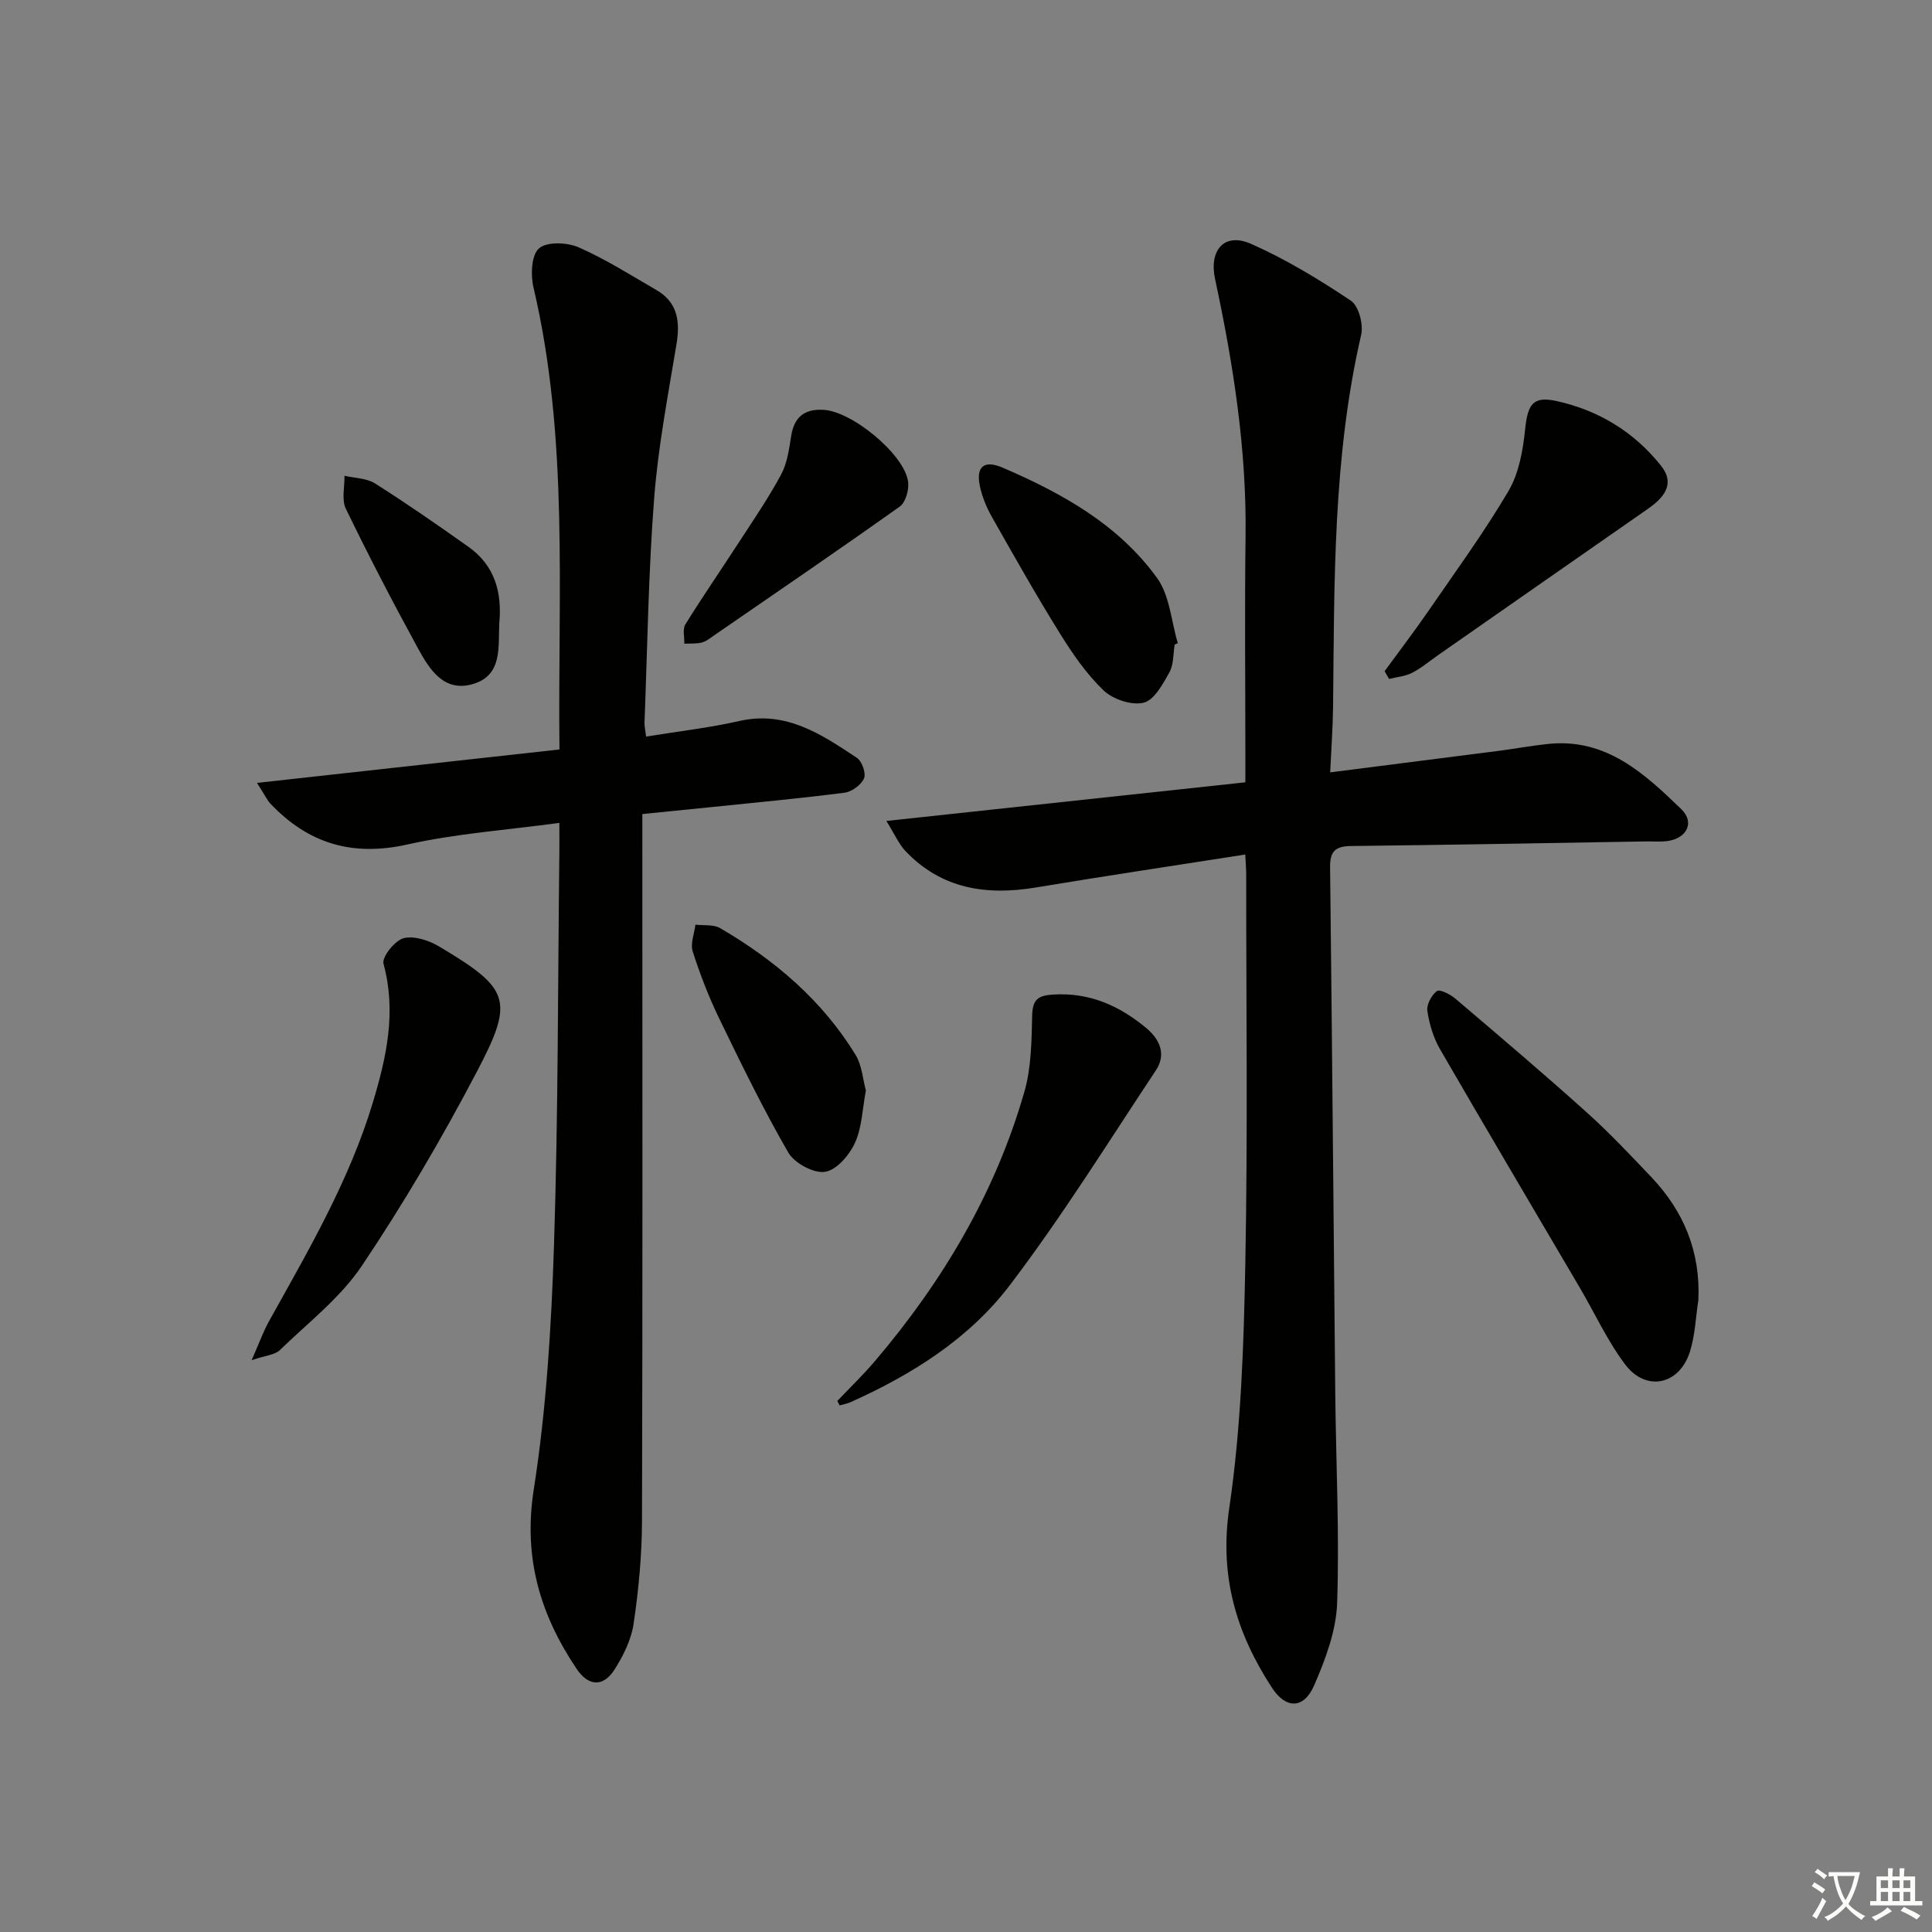
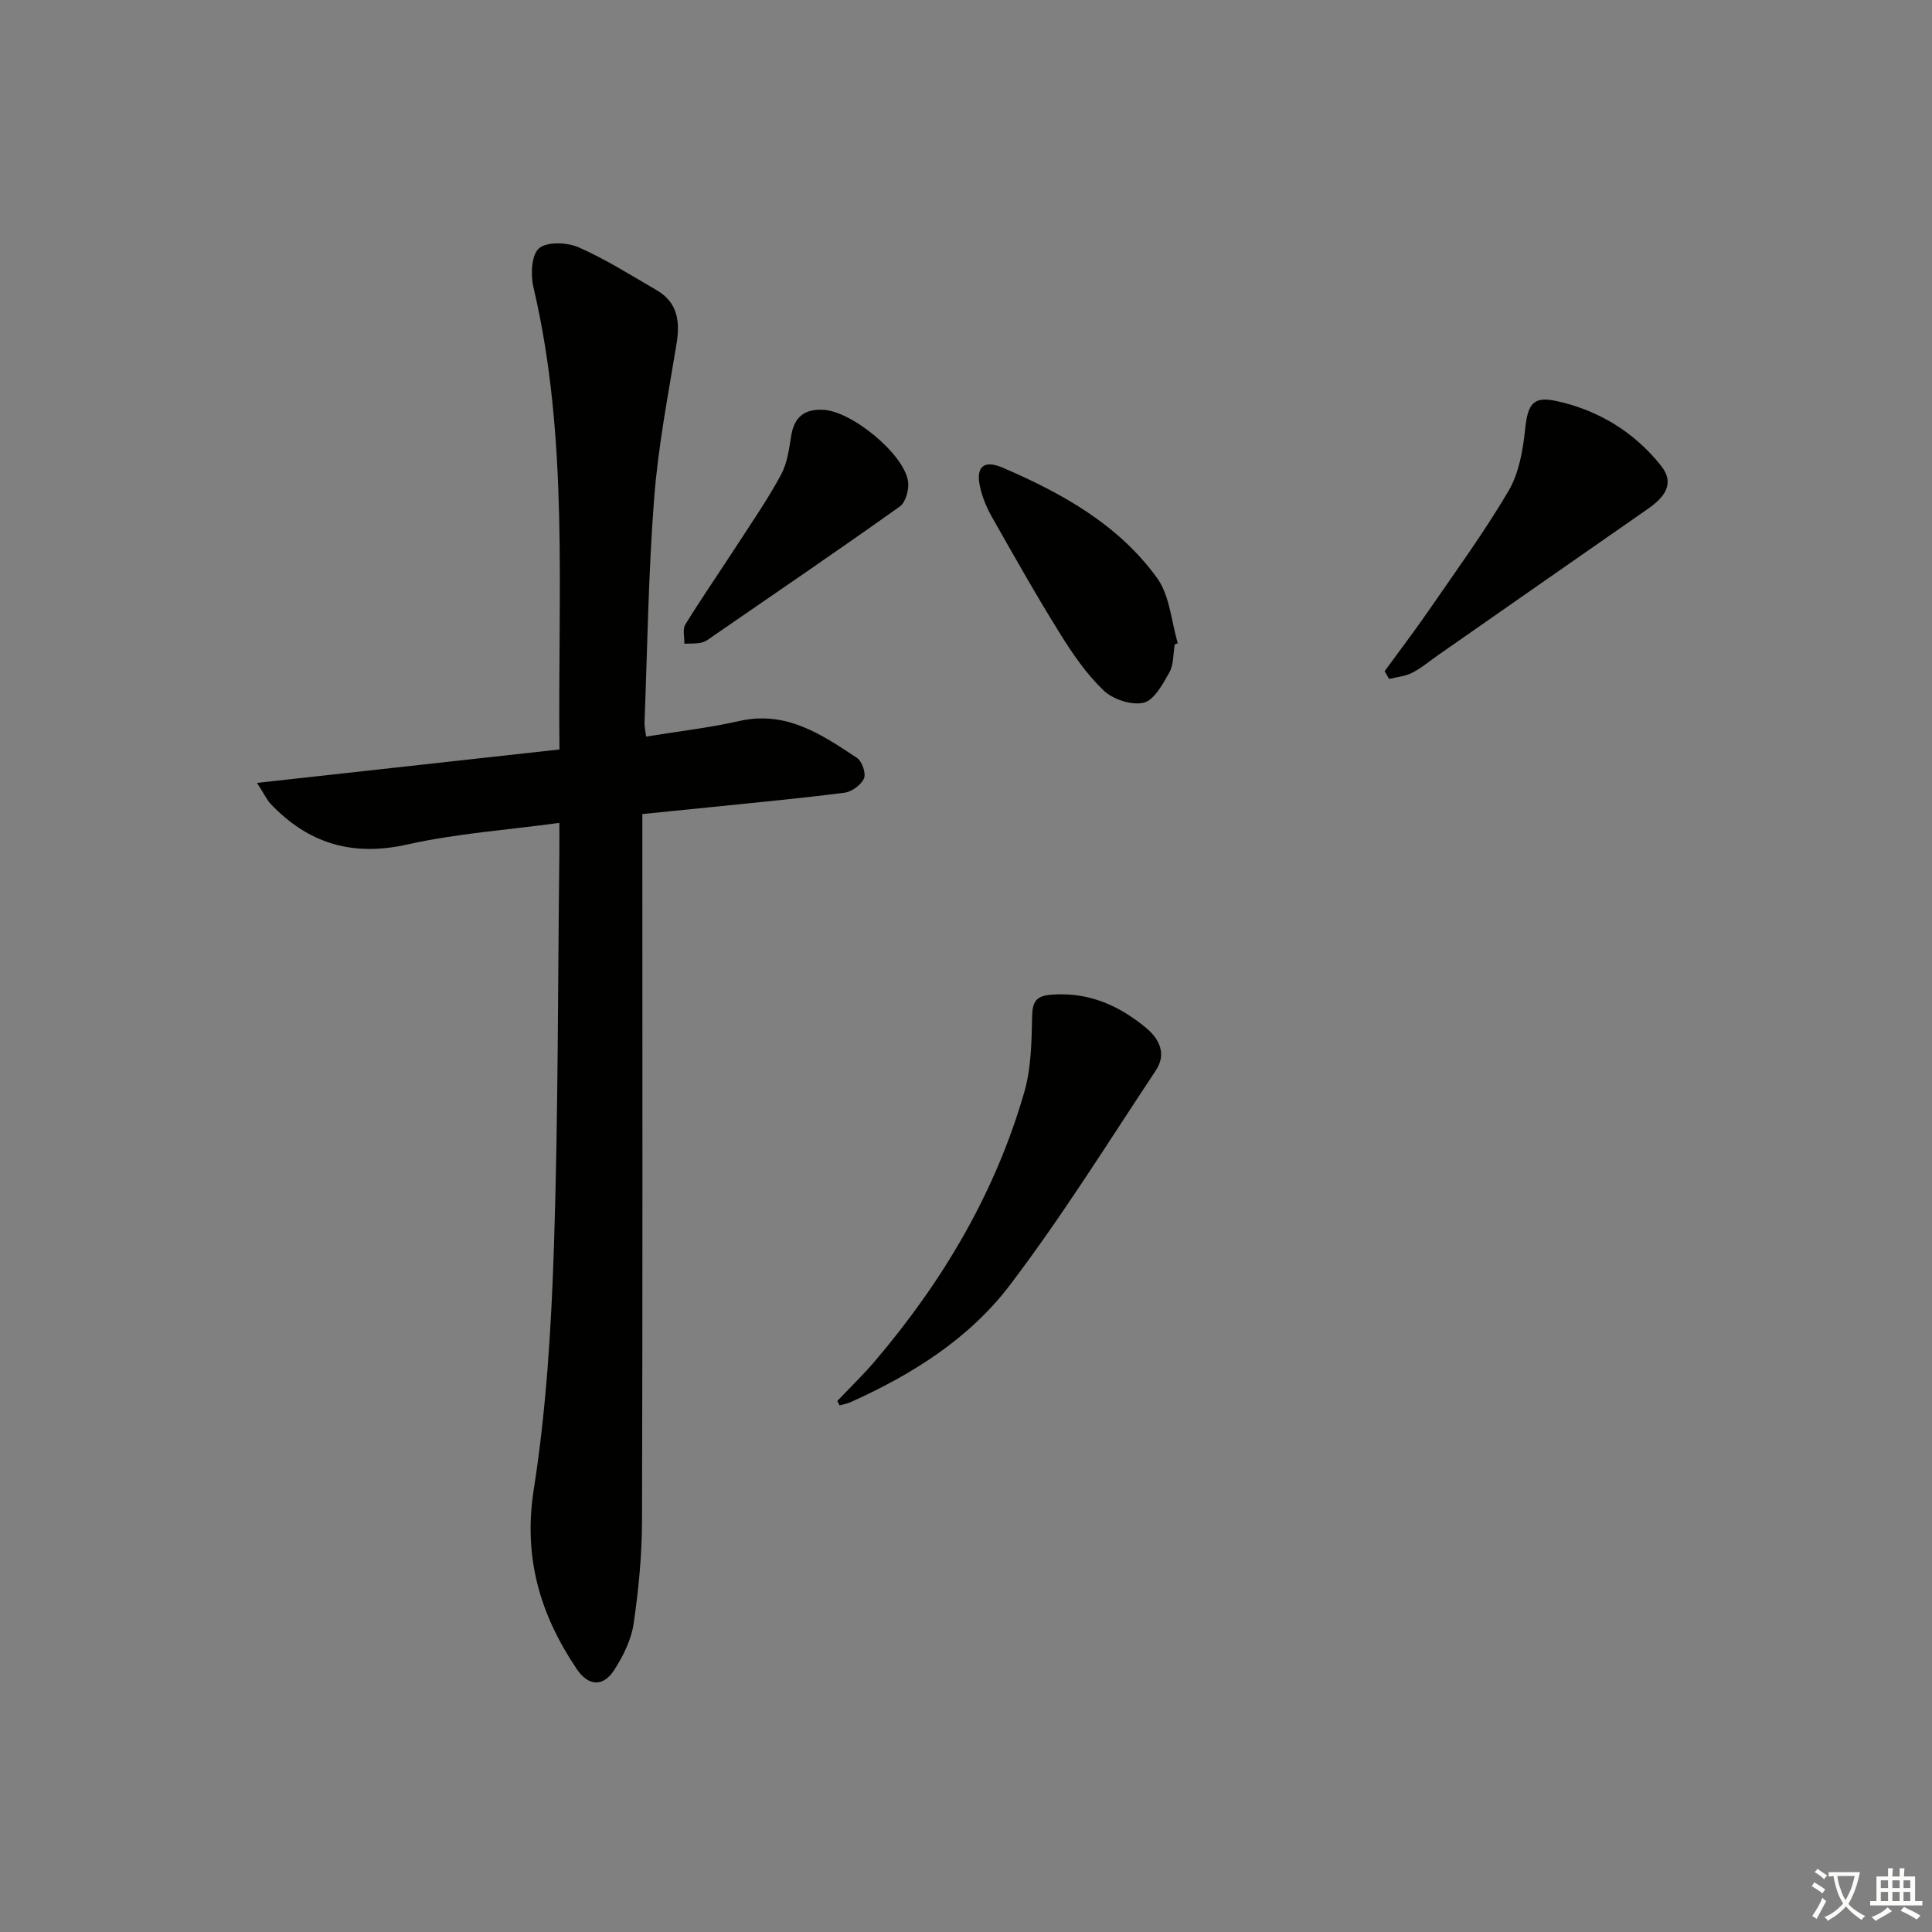
<svg xmlns="http://www.w3.org/2000/svg" enable-background="new 0 0 400 400" viewBox="0 0 400 400">
  <rect x="0" y="0" width="400" height="400" fill="#808080" stroke="none" />
  <path d="m377.9 391.2c-.2.3-.4.5-.6.8-.7-.6-1.4-1-2.2-1.5.2-.3.4-.5.5-.8.6.4 1.4.8 2.3 1.5zm-1.8 6.1c-.2-.2-.5-.4-.9-.6.4-.6.8-1.2 1.2-1.9s.7-1.3.9-1.9c.3.3.5.5.8.7-.7 1.3-1.4 2.6-2 3.7zm2.2-9c-.3.3-.5.5-.6.8-.6-.6-1.3-1.1-2-1.5.3-.3.5-.5.6-.7.6.5 1.3.9 2 1.4zm.3.2v-.9h2 4.5c-.3 1.3-.6 2.5-1 3.6s-.9 2.1-1.4 3c.4.5 1 1 1.6 1.4s1.2.8 1.9 1.1c-.3.2-.5.4-.8.8-.4-.3-1-.7-1.6-1.2s-1.2-1.1-1.6-1.6c-.5.6-1.1 1.1-1.7 1.6s-1.4.9-2.1 1.4c-.1-.3-.3-.5-.7-.8.6-.2 1.2-.5 1.9-1s1.4-1.1 2-1.8c-.5-.8-.9-1.6-1.2-2.5s-.6-2-.8-3.2c-.4.1-.7.1-1 .1zm2.5 2.7c.3 1 .7 1.7 1 2.2.3-.5.6-1.1 1-2s.6-1.9.9-3h-3.2-.4c.1.9.3 1.8.7 2.8z" fill="#fbfcfa" />
  <path d="m396.5 388.5v1.5 3.6h1.5v.9c-.4 0-1 0-1.7 0h-7.9c-.5 0-.9 0-1.2 0v-.9h1.3v-3.5c0-.7 0-1.2 0-1.6h2.4c0-.8 0-1.4 0-1.7h1c0 .3-.1.8-.1 1.7h1.5c0-.8 0-1.4 0-1.7h1c0 .3-.1.9-.1 1.7zm-8.2 9.2c-.2-.3-.5-.5-.8-.8.8-.3 1.4-.6 1.9-.9s1-.7 1.4-1.1c.3.3.6.5.9.8-1.6 1-2.8 1.6-3.4 2zm2.6-6.8v-1.6h-1.5v1.6zm0 2.7v-1.9h-1.5v1.9zm2.4-2.7v-1.6h-1.5v1.6zm0 2.7v-1.9h-1.5v1.9zm.2 2 .7-.8c.4.2.9.5 1.6.8s1.3.7 1.8 1c-.3.3-.5.6-.8.8-.4-.3-1.5-1-3.3-1.8zm2-4.7v-1.6h-1.4v1.6zm0 2.7v-1.9h-1.4v1.9z" fill="#fbfcfa" />
  <g fill="#010100">
-     <path d="m257.82 176.92c-14.82 2.32-29.09 4.45-43.32 6.82-10.27 1.71-19.58.33-27.05-7.56-1.36-1.44-2.18-3.39-3.94-6.21 25.54-2.75 49.73-5.35 74.33-8 0-2.26 0-4.06 0-5.86 0-15-.16-30 .04-44.99.24-18.07-2.54-35.76-6.31-53.33-1.3-6.03 1.93-9.74 7.45-7.3 7.22 3.19 14.08 7.36 20.66 11.76 1.62 1.08 2.63 4.9 2.14 7.05-5.87 25.37-5.55 51.17-5.82 76.94-.05 4.41-.38 8.82-.6 13.67 12.11-1.54 23.45-2.98 34.79-4.44 3.46-.45 6.89-1.09 10.36-1.45 11.97-1.24 19.91 6.12 27.56 13.53 2.85 2.76 1.07 6.1-2.99 6.59-1.48.18-3 .04-4.5.07-20.31.33-40.62.72-60.93.95-3.23.04-4.35 1.12-4.31 4.38.42 36.31.71 72.61 1.07 108.92.15 14.48.88 28.97.39 43.43-.2 5.76-2.42 11.68-4.77 17.07-2.15 4.94-5.86 4.87-8.72.48-7.37-11.31-10.92-23.06-8.85-37.17 2.46-16.71 3.01-33.77 3.33-50.7.52-26.99.17-53.99.18-80.99-.02-1.01-.11-1.98-.19-3.66z" />
    <path d="m53.21 162.09c21.48-2.37 41.92-4.63 62.62-6.92-.37-32.49 1.99-64.32-5.38-95.67-.61-2.58-.44-6.7 1.14-8.08 1.63-1.42 5.81-1.26 8.19-.22 5.59 2.44 10.8 5.77 16.11 8.84 4.44 2.56 4.94 6.52 4.17 11.22-1.75 10.63-3.81 21.25-4.63 31.97-1.19 15.41-1.39 30.89-1.99 46.35-.03.79.17 1.59.33 2.92 6.62-1.08 13.03-1.8 19.28-3.22 9.72-2.21 17.03 2.77 24.37 7.63 1.05.7 1.92 3.2 1.46 4.25-.59 1.35-2.52 2.77-4.03 2.96-9.06 1.17-18.17 2.01-27.26 2.95-4.61.48-9.23.93-14.6 1.47v5.85c0 46.82.07 93.65-.07 140.47-.02 7.12-.7 14.29-1.74 21.34-.49 3.31-2.15 6.65-3.99 9.52-2.33 3.62-5.38 3.4-7.8-.19-7.57-11.26-11.09-23.05-8.88-37.15 2.61-16.69 3.64-33.7 4.19-50.61.88-27.12.79-54.27 1.11-81.4.02-1.79 0-3.58 0-6-10.9 1.48-21.35 2.2-31.46 4.47-11.41 2.56-20.56-.2-28.38-8.47-.73-.81-1.2-1.86-2.76-4.28z" />
-     <path d="m351.63 269.14c-.56 3.59-.67 7.32-1.76 10.74-2.19 6.88-9.09 8.34-13.41 2.6-3.67-4.87-6.25-10.55-9.36-15.84-9.67-16.48-19.42-32.92-28.99-49.47-1.36-2.36-2.19-5.18-2.59-7.88-.19-1.3.86-3.26 1.97-4.1.57-.43 2.74.65 3.78 1.53 9.13 7.76 18.27 15.52 27.18 23.53 4.7 4.21 9.04 8.83 13.4 13.41 6.74 7.09 10.23 15.46 9.78 25.48z" />
    <path d="m173.36 290.05c2.62-2.76 5.37-5.4 7.82-8.29 14.03-16.5 24.91-34.83 30.91-55.73 1.44-5.01 1.48-10.5 1.61-15.79.08-3.34 1.24-4.14 4.39-4.33 7.48-.46 13.64 2.3 19.19 6.9 2.84 2.35 4.24 5.47 2.04 8.78-9.91 14.94-19.4 30.22-30.23 44.47-8.42 11.09-20.27 18.55-33.03 24.26-.7.31-1.49.44-2.23.65-.16-.31-.31-.62-.47-.92z" />
-     <path d="m52.1 281.61c1.6-3.63 2.4-5.9 3.54-7.96 8.15-14.66 16.66-29.15 21.55-45.37 2.84-9.43 4.92-18.8 2.21-28.75-.38-1.38 2.37-4.83 4.18-5.29 2.22-.56 5.3.49 7.45 1.78 14.48 8.67 15.52 10.97 7.75 25.77-7.24 13.8-15.16 27.32-23.84 40.25-4.46 6.65-11.16 11.82-17.01 17.49-1 .98-2.85 1.07-5.83 2.08z" />
    <path d="m286.67 138.96c3.02-4.14 6.13-8.21 9.04-12.43 5.65-8.21 11.55-16.29 16.6-24.86 2.15-3.66 2.99-8.36 3.44-12.69.54-5.24 1.57-7.04 6.51-5.95 8.68 1.9 16.07 6.4 21.62 13.37 3.09 3.88.53 6.71-2.81 9.03-14.47 10.06-28.91 20.15-43.36 30.23-1.77 1.24-3.44 2.66-5.35 3.64-1.43.73-3.17.87-4.77 1.27-.32-.54-.62-1.08-.92-1.61z" />
    <path d="m243.21 133.44c-.33 1.95-.2 4.17-1.11 5.79-1.36 2.42-3.15 5.74-5.33 6.26-2.48.59-6.34-.69-8.28-2.54-3.55-3.39-6.44-7.61-9.06-11.83-4.91-7.89-9.48-15.99-14.06-24.08-1.13-2-2.05-4.22-2.51-6.46-.82-3.98.9-5.4 4.69-3.77 12.33 5.29 24.02 11.8 32.02 22.87 2.62 3.63 2.92 8.94 4.28 13.48-.22.09-.43.19-.64.28z" />
-     <path d="m179.27 225.77c-.73 3.85-.8 7.69-2.28 10.89-1.16 2.53-3.85 5.64-6.21 5.96-2.37.33-6.31-1.81-7.58-4.01-5.2-9.01-9.77-18.4-14.31-27.77-2.16-4.46-3.96-9.13-5.47-13.85-.52-1.63.34-3.69.56-5.55 1.72.21 3.74-.08 5.12.72 11.32 6.61 21.13 14.95 28.04 26.24 1.32 2.15 1.48 5 2.13 7.37z" />
    <path d="m170.28 84.84c5.92.12 17.02 9.22 17.74 14.94.2 1.64-.51 4.22-1.73 5.09-12.69 9.03-25.57 17.81-38.4 26.65-.82.56-1.64 1.26-2.56 1.5-1.16.3-2.43.19-3.65.25.05-1.35-.4-3 .22-4 3.49-5.64 7.27-11.11 10.88-16.68 3.07-4.73 6.28-9.39 8.94-14.34 1.28-2.38 1.66-5.33 2.1-8.08.62-3.81 2.72-5.48 6.46-5.33z" />
-     <path d="m103.37 129.05c-.25 4.86.73 10.75-5.45 12.57-6.07 1.79-9.05-3.12-11.45-7.51-5.18-9.48-10.16-19.07-14.87-28.79-.91-1.88-.23-4.53-.28-6.82 2.13.5 4.59.49 6.34 1.6 6.57 4.16 12.96 8.6 19.31 13.1 5.45 3.85 7.01 9.43 6.4 15.85z" />
  </g>
</svg>